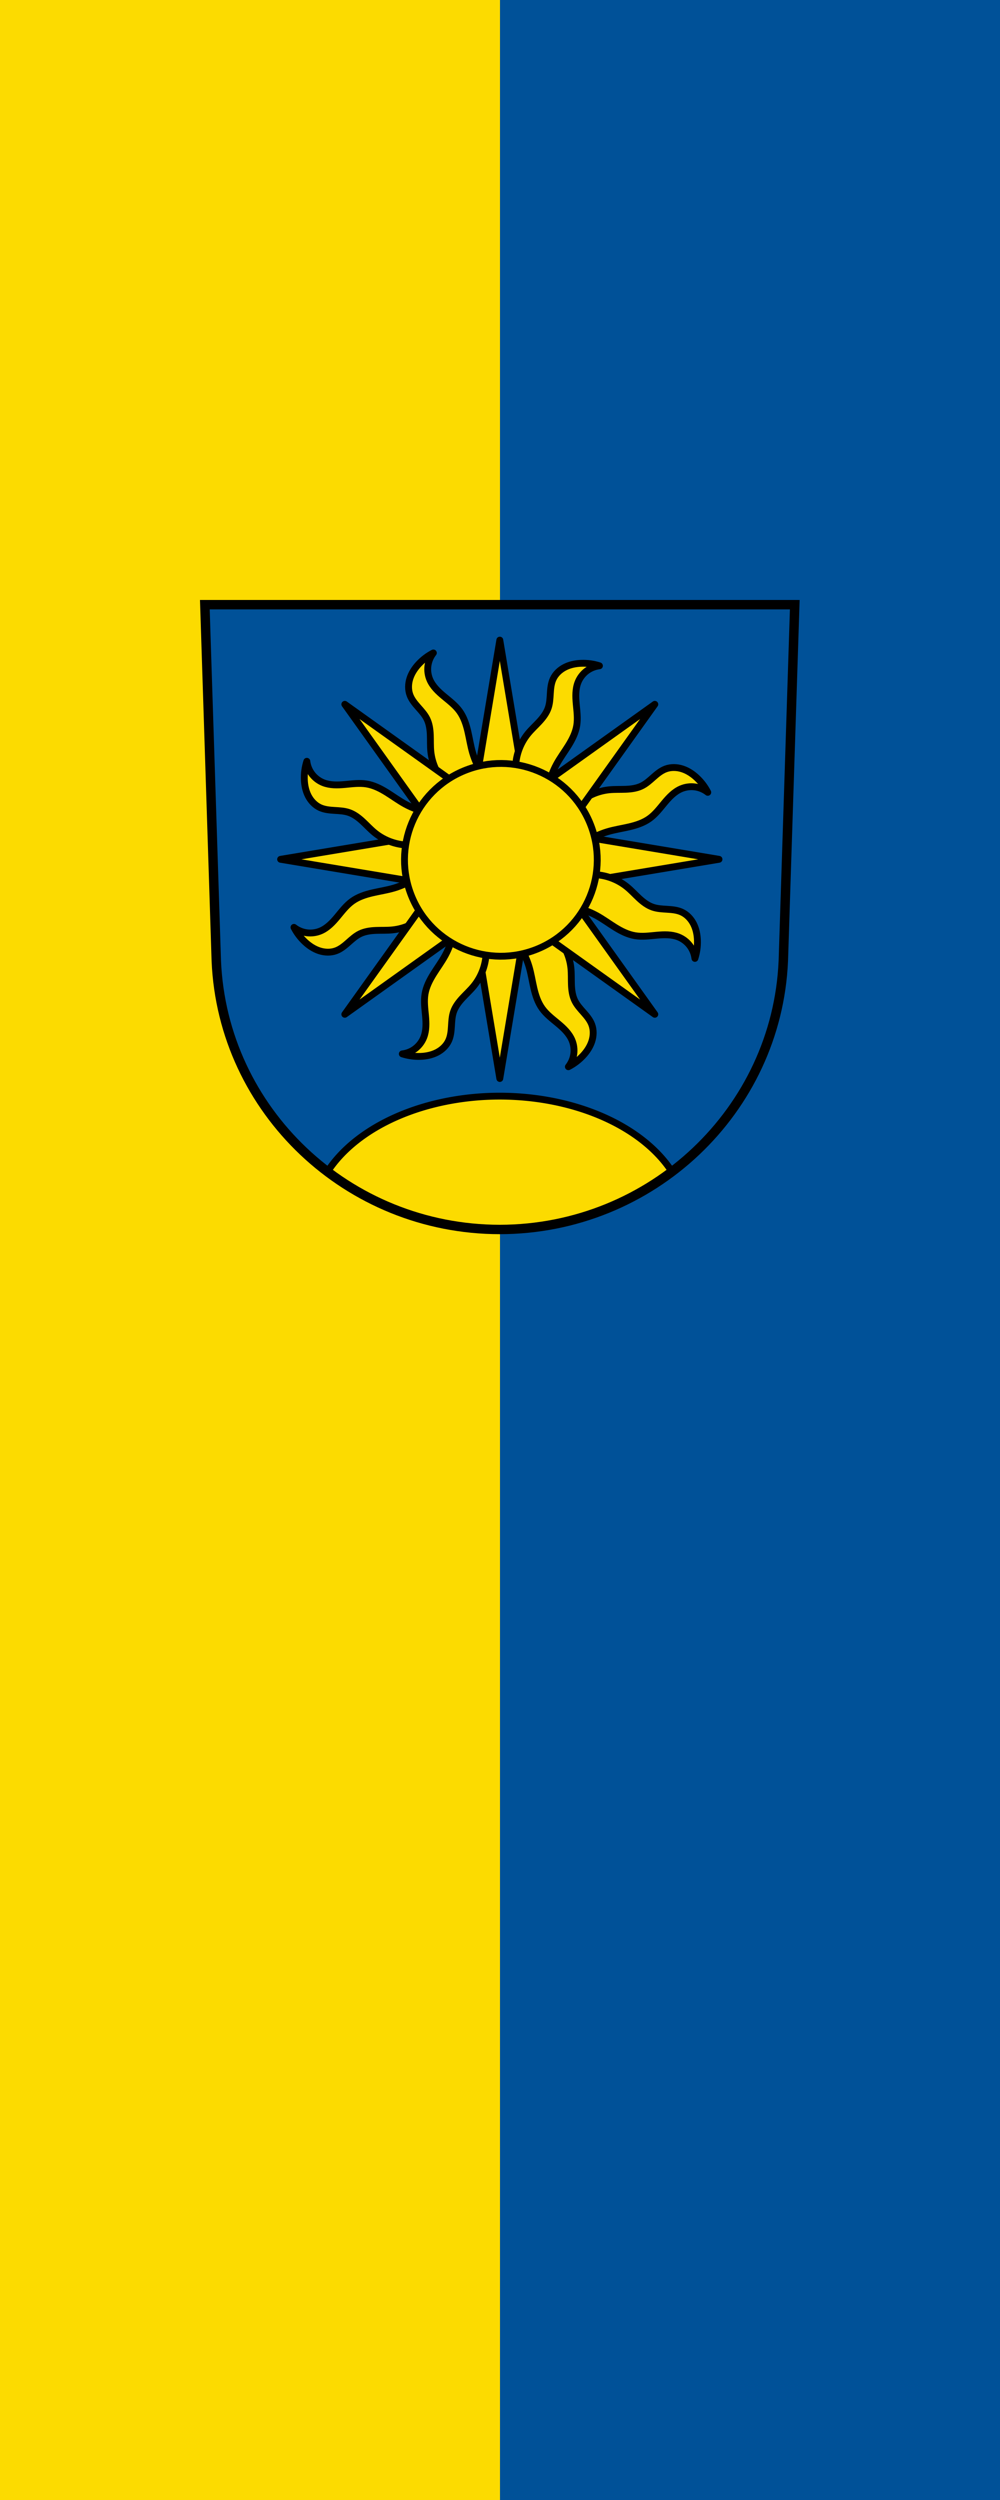
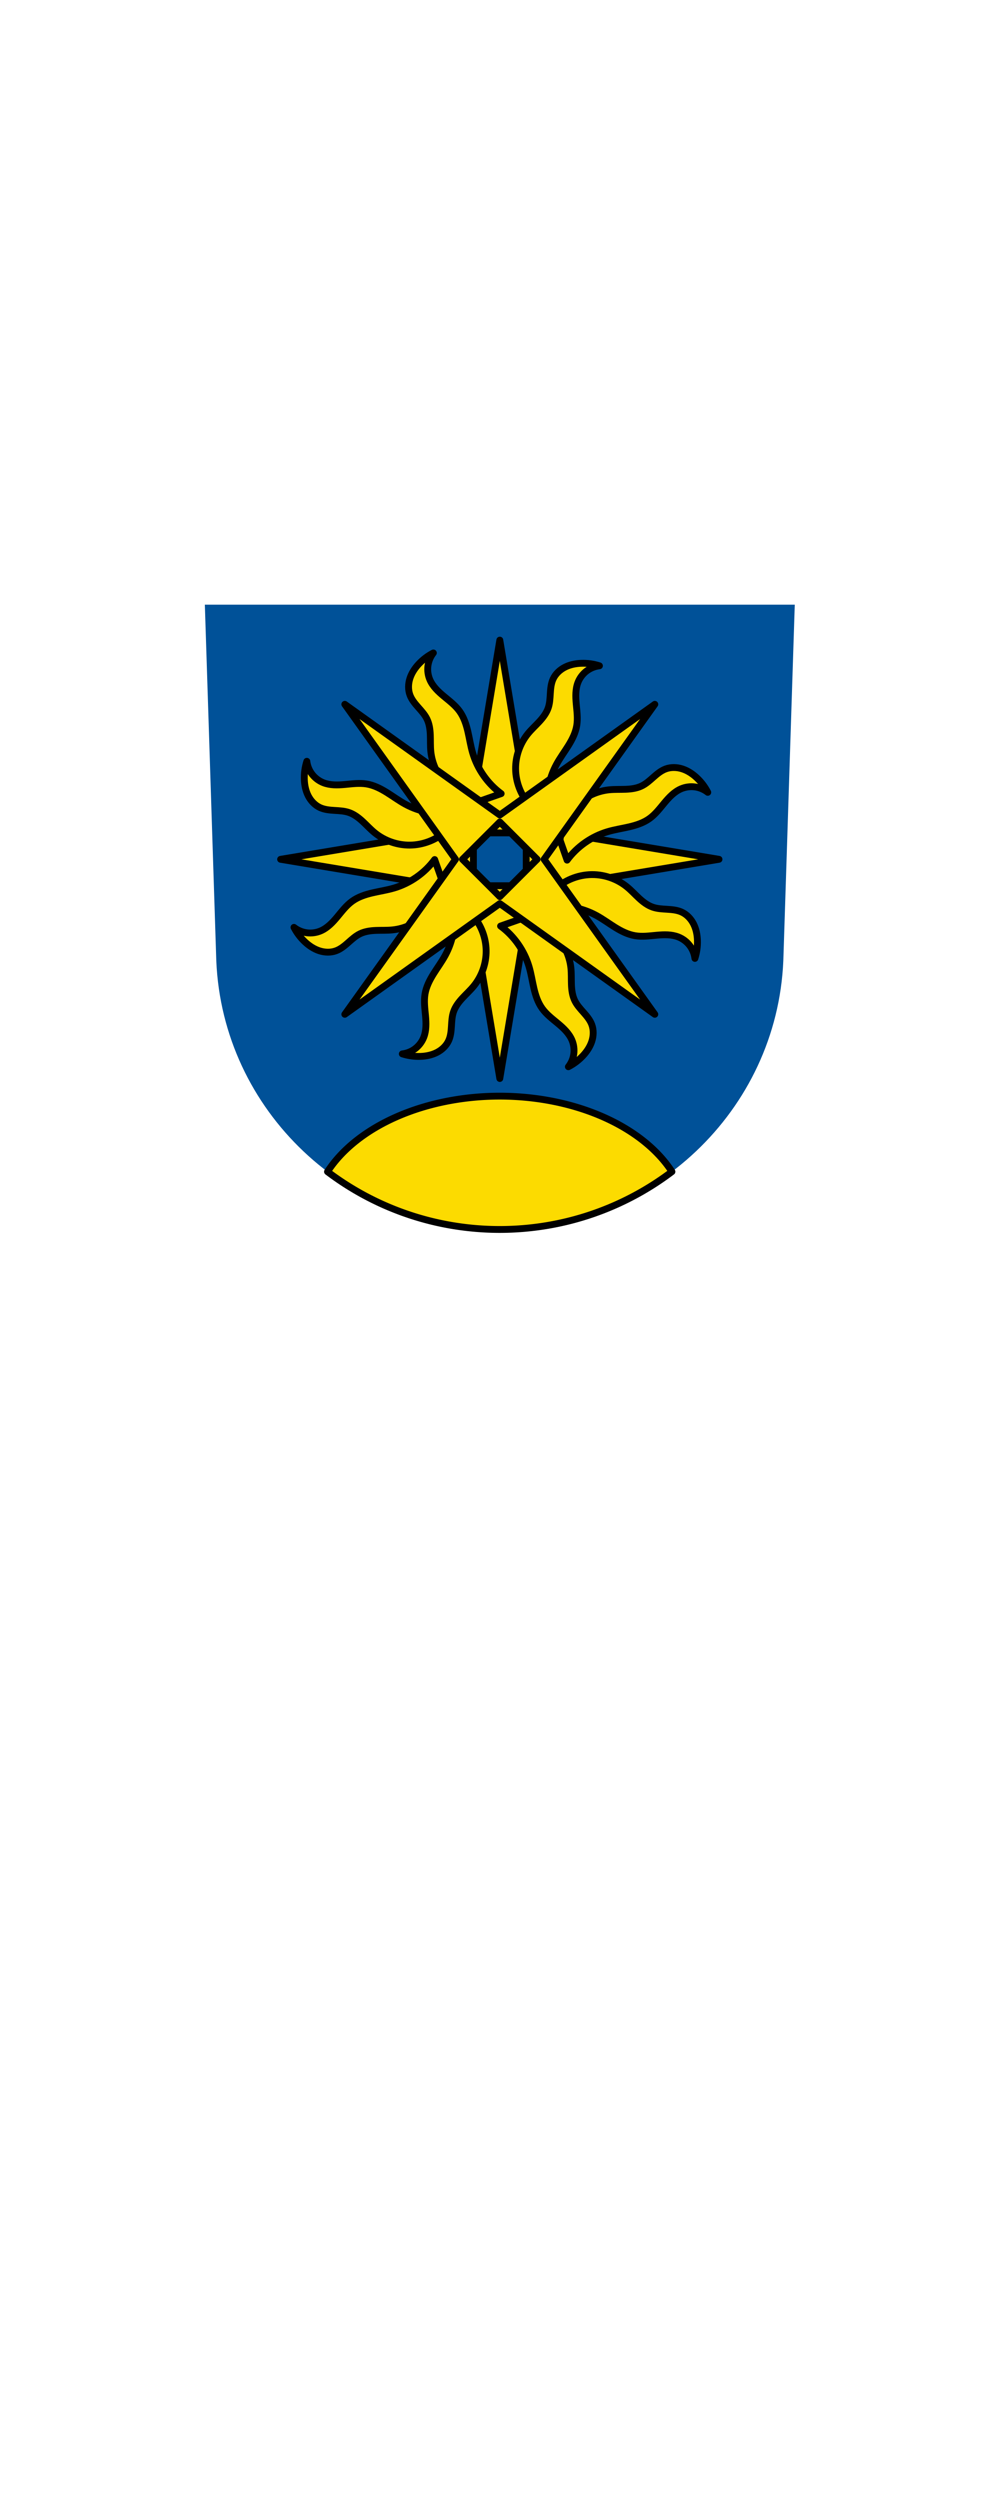
<svg xmlns="http://www.w3.org/2000/svg" width="600" height="1500" viewBox="0 0 600 1500" id="svg5580" version="1.1">
  <defs id="defs5582" />
  <g id="layer1" transform="translate(-43.619,-224.335)">
    <g id="g6214" transform="translate(838.421,380.335)">
-       <path id="rect4114" style="fill:#fcdb00;fill-opacity:1;stroke:none;stroke-width:1;stroke-linecap:round;stroke-miterlimit:5;stroke-dasharray:none;stop-color:#000000" d="m -794.803,-156 h 600 v 1500 h -600 z" />
-       <path id="rect4114-3" style="fill:#005198;fill-opacity:1;stroke:none;stroke-width:1;stroke-linecap:round;stroke-miterlimit:5;stroke-dasharray:none;stop-color:#000000" d="m -494.803,-156 h 300 v 1500 h -300 z" />
-     </g>
+       </g>
    <g transform="matrix(0.513,0,0,0.513,152.463,553.511)" id="g6170">
      <path id="path10563-0-0" d="M 27.412,65.549 40.81,482.174 c 7.415,175.25 153.92,314.046 331.589,314.144 177.51,-0.215 324.069,-139.061 331.589,-314.144 l 13.398,-416.624 H 372.407 Z" style="fill:#005198;fill-opacity:1;fill-rule:evenodd;stroke:none;stroke-width:11;stroke-opacity:1" />
      <path id="path4791" transform="translate(21.732,60.049)" d="m 350.668,580.307 a 219.821,146.872 0 0 0 -201.531,88.379 c 55.997,42.381 125.938,67.542 201.529,67.584 75.48,-0.091 145.354,-25.261 201.332,-67.611 A 219.821,146.872 0 0 0 350.668,580.307 Z" style="opacity:1;fill:#fcdb00;fill-opacity:1;fill-rule:nonzero;stroke:#000000;stroke-width:8;stroke-linecap:round;stroke-linejoin:round;stroke-miterlimit:4;stroke-dasharray:none;stroke-dashoffset:0;stroke-opacity:1" />
-       <path id="path10563-0-04" d="M 27.412,65.549 40.81,482.174 c 7.415,175.25 153.92,314.046 331.589,314.144 177.51,-0.215 324.069,-139.061 331.589,-314.144 l 13.398,-416.624 h -344.979 z" style="fill:none;fill-rule:evenodd;stroke:#000000;stroke-width:11;stroke-opacity:1" />
      <path id="path4913" d="m 372.399,107.001 -36.625,219.748 -219.748,36.625 219.748,36.625 36.625,219.748 36.625,-219.748 219.748,-36.625 -219.748,-36.625 z m -30.879,225.494 h 30.879 30.879 v 30.879 30.879 h -30.879 -30.879 v -30.879 z" style="fill:#fcdb00;fill-opacity:1;fill-rule:evenodd;stroke:#000000;stroke-width:8;stroke-linecap:butt;stroke-linejoin:round;stroke-miterlimit:4;stroke-dasharray:none;stroke-opacity:1" />
      <path id="path4845" d="m 294.69,122.007 c -6.38,3.276 -12.184,7.667 -17.073,12.913 -4.53,4.862 -8.31,10.528 -10.351,16.851 -2.042,6.324 -2.26,13.342 0.077,19.562 2.014,5.36 5.769,9.861 9.558,14.153 3.789,4.293 7.734,8.57 10.256,13.71 2.836,5.783 3.703,12.332 3.957,18.768 0.255,6.436 -0.06,12.901 0.592,19.309 1.507,14.814 8.36,29.026 19.013,39.43 10.653,10.404 25.023,16.919 39.868,18.075 l 23.402,-8.221 c -15.872,-11.7 -27.774,-28.689 -33.344,-47.604 -2.422,-8.224 -3.671,-16.743 -5.62,-25.092 -1.949,-8.349 -4.674,-16.684 -9.674,-23.649 -4.955,-6.903 -11.867,-12.095 -18.393,-17.536 -6.527,-5.441 -12.941,-11.471 -16.327,-19.264 -2.208,-5.083 -3.014,-10.767 -2.303,-16.263 0.711,-5.496 2.934,-10.79 6.363,-15.144 z M 146.699,248.715 c -2.195,6.827 -3.194,14.035 -2.941,21.202 0.234,6.641 1.568,13.32 4.596,19.235 3.028,5.915 7.835,11.032 13.886,13.779 5.214,2.366 11.053,2.892 16.768,3.248 5.715,0.356 11.529,0.592 16.947,2.444 6.095,2.084 11.338,6.103 16.069,10.474 4.731,4.371 9.08,9.162 14.072,13.232 11.541,9.409 26.436,14.615 41.325,14.439 14.889,-0.176 29.658,-5.731 40.973,-15.411 l 10.734,-22.362 c -19.496,2.95 -39.925,-0.646 -57.239,-10.082 -7.528,-4.103 -14.435,-9.243 -21.717,-13.768 -7.282,-4.525 -15.105,-8.492 -23.565,-9.881 -8.385,-1.377 -16.941,-0.161 -25.403,0.607 -8.462,0.768 -17.262,1.038 -25.168,-2.078 -5.156,-2.033 -9.745,-5.482 -13.129,-9.871 -3.384,-4.389 -5.554,-9.704 -6.208,-15.208 z M 450.745,137.655 c -0.762,0.327 -1.512,0.678 -2.252,1.056 -5.915,3.028 -11.032,7.837 -13.778,13.888 -2.366,5.214 -2.894,11.052 -3.25,16.767 -0.356,5.715 -0.59,11.528 -2.443,16.946 -2.084,6.095 -6.103,11.338 -10.474,16.069 -4.371,4.731 -9.164,9.08 -13.234,14.073 -9.409,11.541 -14.614,26.435 -14.437,41.324 0.176,14.889 5.731,29.656 15.41,40.971 l 22.361,10.737 c -2.95,-19.496 0.648,-39.926 10.084,-57.24 4.102,-7.528 9.243,-14.436 13.768,-21.717 4.525,-7.282 8.492,-15.103 9.882,-23.563 1.377,-8.385 0.16,-16.943 -0.607,-25.405 -0.768,-8.462 -1.038,-17.263 2.078,-25.168 2.033,-5.156 5.483,-9.743 9.872,-13.127 4.389,-3.384 9.704,-5.556 15.207,-6.21 -6.827,-2.195 -14.035,-3.194 -21.202,-2.941 -5.811,0.205 -11.652,1.253 -16.984,3.54 z M 296.201,363.655 c -11.699,15.872 -28.689,27.775 -47.603,33.346 -8.224,2.422 -16.743,3.672 -25.092,5.62 -8.349,1.949 -16.686,4.675 -23.651,9.674 -6.903,4.955 -12.093,11.866 -17.534,18.393 -5.441,6.527 -11.473,12.941 -19.266,16.328 -5.083,2.208 -10.767,3.014 -16.263,2.303 -5.496,-0.711 -10.788,-2.935 -15.142,-6.364 3.276,6.38 7.667,12.184 12.913,17.073 4.862,4.53 10.528,8.31 16.851,10.351 6.324,2.042 13.34,2.26 19.56,-0.077 5.36,-2.014 9.862,-5.771 14.155,-9.56 4.292,-3.789 8.57,-7.733 13.711,-10.254 5.783,-2.836 12.332,-3.703 18.768,-3.957 6.436,-0.255 12.9,0.058 19.308,-0.594 14.814,-1.507 29.027,-8.358 39.43,-19.011 10.404,-10.653 16.919,-25.023 18.075,-39.868 l -8.222,-23.404 z m 185.341,-76.673 c -7.691,3.312 -14.747,8.104 -20.6,14.096 -10.404,10.653 -16.919,25.023 -18.075,39.868 l 8.221,23.402 c 11.699,-15.872 28.689,-27.775 47.603,-33.346 8.224,-2.422 16.743,-3.671 25.092,-5.62 8.349,-1.949 16.685,-4.673 23.65,-9.672 6.903,-4.955 12.094,-11.869 17.535,-18.395 5.441,-6.527 11.472,-12.939 19.265,-16.325 5.083,-2.208 10.767,-3.014 16.263,-2.303 5.496,0.711 10.79,2.934 15.144,6.363 -3.276,-6.38 -7.667,-12.184 -12.913,-17.073 -4.862,-4.53 -10.528,-8.31 -16.851,-10.351 -6.324,-2.042 -13.342,-2.26 -19.562,0.077 -5.36,2.014 -9.861,5.768 -14.153,9.558 -4.293,3.789 -8.57,7.734 -13.71,10.256 -5.783,2.836 -12.332,3.703 -18.768,3.957 -6.436,0.255 -12.901,-0.06 -19.309,0.592 -6.481,0.659 -12.848,2.341 -18.83,4.917 z M 318.638,418.518 c 2.95,19.496 -0.646,39.925 -10.082,57.239 -4.103,7.528 -9.243,14.434 -13.769,21.715 -4.525,7.282 -8.492,15.103 -9.882,23.563 -1.377,8.385 -0.162,16.943 0.606,25.406 0.768,8.462 1.04,17.262 -2.076,25.167 -2.033,5.156 -5.482,9.745 -9.871,13.129 -4.389,3.384 -9.706,5.555 -15.209,6.209 6.827,2.195 14.038,3.195 21.205,2.942 6.641,-0.234 13.319,-1.57 19.235,-4.598 5.915,-3.028 11.032,-7.835 13.779,-13.886 2.366,-5.214 2.893,-11.051 3.248,-16.766 0.356,-5.715 0.59,-11.528 2.443,-16.946 2.084,-6.095 6.102,-11.34 10.473,-16.071 4.371,-4.731 9.165,-9.079 13.235,-14.071 9.409,-11.541 14.613,-26.437 14.437,-41.326 -0.176,-14.889 -5.729,-29.657 -15.409,-40.972 l -22.362,-10.734 z m 136.812,-32.103 c -5.993,2.551 -11.605,5.995 -16.555,10.23 l -10.734,22.362 c 19.496,-2.95 39.925,0.646 57.239,10.082 7.528,4.103 14.435,9.243 21.717,13.768 7.282,4.525 15.101,8.493 23.561,9.883 8.385,1.377 16.945,0.16 25.407,-0.608 8.462,-0.768 17.261,-1.037 25.166,2.079 5.156,2.033 9.745,5.482 13.129,9.871 3.384,4.389 5.554,9.706 6.209,15.209 2.195,-6.827 3.195,-14.038 2.942,-21.205 -0.234,-6.641 -1.568,-13.32 -4.596,-19.235 -3.028,-5.915 -7.837,-11.032 -13.888,-13.778 -5.214,-2.366 -11.051,-2.893 -16.766,-3.248 -5.715,-0.356 -11.528,-0.59 -16.946,-2.443 -6.095,-2.084 -11.338,-6.103 -16.07,-10.474 -4.731,-4.371 -9.08,-9.164 -14.073,-13.234 -5.049,-4.117 -10.74,-7.431 -16.792,-9.839 -7.781,-3.096 -16.159,-4.697 -24.534,-4.598 -8.375,0.099 -16.711,1.899 -24.416,5.178 z m -82.153,55.03 c 15.872,11.7 27.774,28.689 33.344,47.604 2.422,8.224 3.671,16.743 5.62,25.092 1.949,8.349 4.674,16.684 9.674,23.649 4.955,6.903 11.867,12.095 18.394,17.536 6.527,5.441 12.941,11.471 16.327,19.264 2.208,5.083 3.014,10.767 2.303,16.263 -0.711,5.496 -2.934,10.79 -6.363,15.144 6.38,-3.276 12.184,-7.667 17.073,-12.913 4.53,-4.862 8.31,-10.528 10.351,-16.851 2.042,-6.324 2.26,-13.342 -0.077,-19.562 -2.014,-5.36 -5.768,-9.861 -9.558,-14.153 -3.789,-4.293 -7.734,-8.57 -10.256,-13.71 -2.836,-5.783 -3.703,-12.332 -3.957,-18.768 -0.255,-6.436 0.06,-12.901 -0.592,-19.309 -1.507,-14.814 -8.36,-29.026 -19.013,-39.43 -10.653,-10.404 -25.023,-16.919 -39.868,-18.075 l -23.402,8.221 z" style="fill:#fcdb00;fill-opacity:1;fill-rule:evenodd;stroke:#000000;stroke-width:8;stroke-linecap:butt;stroke-linejoin:round;stroke-miterlimit:4;stroke-dasharray:none;stroke-opacity:1" />
      <path id="path4913-4" d="M 553.682,182.09 372.399,311.578 191.116,182.09 320.604,363.374 191.116,544.657 372.399,415.169 553.682,544.657 424.195,363.374 Z m -181.283,137.614 21.835,21.835 21.835,21.835 -21.835,21.835 -21.835,21.835 -21.835,-21.835 -21.835,-21.835 21.835,-21.835 z" style="fill:#fcdb00;fill-opacity:1;fill-rule:evenodd;stroke:#000000;stroke-width:8;stroke-linecap:butt;stroke-linejoin:round;stroke-miterlimit:4;stroke-dasharray:none;stroke-opacity:1" />
-       <circle transform="rotate(-22.479)" r="112.705" cy="479.207" cx="206.078" id="path4828" style="opacity:1;fill:#fcdb00;fill-opacity:1;fill-rule:nonzero;stroke:#000000;stroke-width:8;stroke-linecap:round;stroke-linejoin:round;stroke-miterlimit:4;stroke-dasharray:none;stroke-dashoffset:0;stroke-opacity:1" />
    </g>
  </g>
</svg>